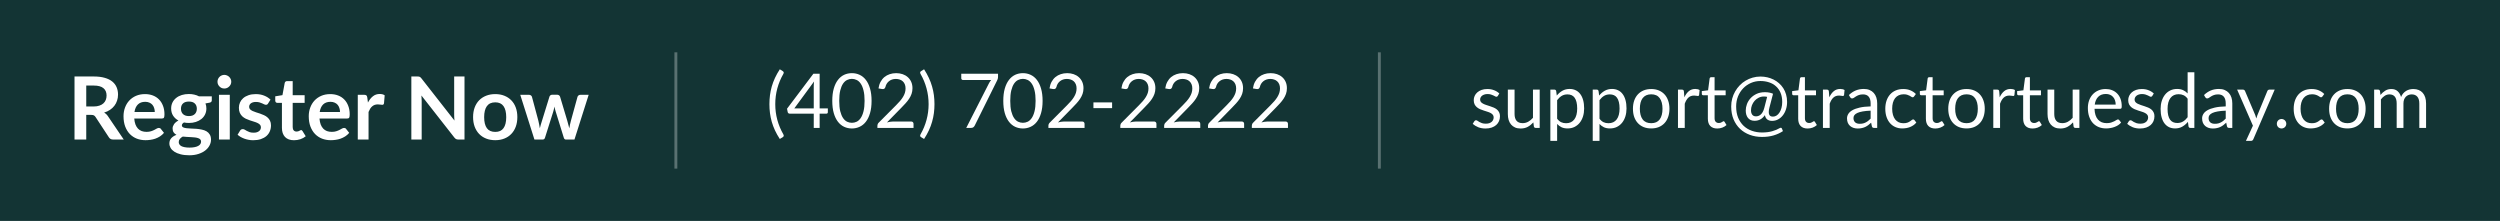
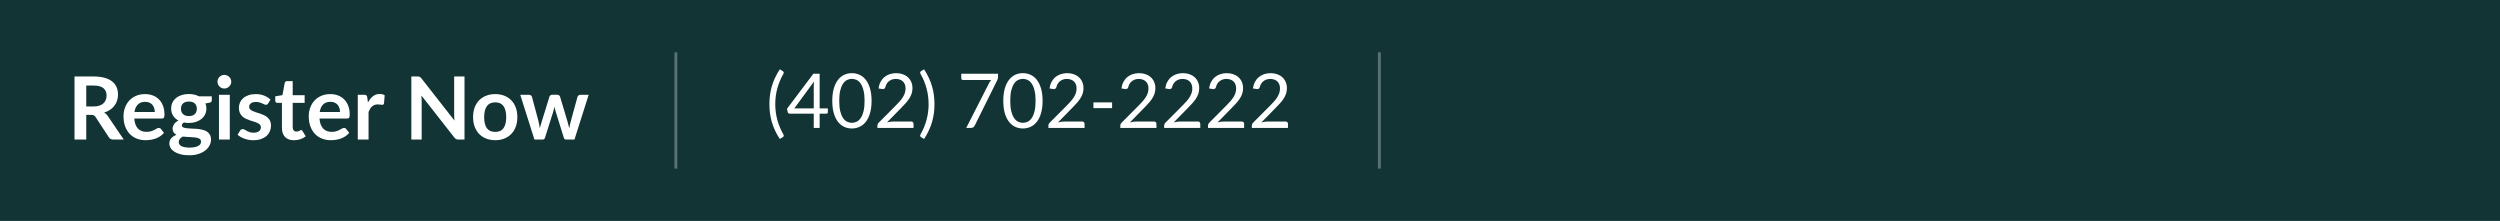
<svg xmlns="http://www.w3.org/2000/svg" width="430" height="38" viewBox="0 0 430 38" fill="none">
  <rect width="430" height="38" fill="#133434" />
  <path d="M16.095 18.315C16.475 18.315 16.805 18.267 17.085 18.172C17.37 18.078 17.602 17.948 17.782 17.782C17.967 17.613 18.105 17.413 18.195 17.183C18.285 16.953 18.33 16.7 18.33 16.425C18.33 15.875 18.147 15.453 17.782 15.158C17.422 14.863 16.87 14.715 16.125 14.715H14.835V18.315H16.095ZM21.285 24H19.462C19.117 24 18.867 23.865 18.712 23.595L16.432 20.122C16.347 19.992 16.252 19.9 16.147 19.845C16.047 19.79 15.897 19.762 15.697 19.762H14.835V24H12.817V13.155H16.125C16.86 13.155 17.49 13.232 18.015 13.387C18.545 13.537 18.977 13.75 19.312 14.025C19.652 14.3 19.902 14.63 20.062 15.015C20.222 15.395 20.302 15.815 20.302 16.275C20.302 16.64 20.247 16.985 20.137 17.31C20.032 17.635 19.877 17.93 19.672 18.195C19.472 18.46 19.222 18.692 18.922 18.892C18.627 19.093 18.29 19.25 17.91 19.365C18.04 19.44 18.16 19.53 18.27 19.635C18.38 19.735 18.48 19.855 18.57 19.995L21.285 24ZM26.623 19.267C26.623 19.027 26.588 18.802 26.518 18.593C26.453 18.378 26.353 18.19 26.218 18.03C26.083 17.87 25.91 17.745 25.701 17.655C25.495 17.56 25.256 17.512 24.98 17.512C24.445 17.512 24.023 17.665 23.713 17.97C23.408 18.275 23.213 18.707 23.128 19.267H26.623ZM23.09 20.385C23.12 20.78 23.191 21.122 23.3 21.413C23.41 21.698 23.555 21.935 23.735 22.125C23.916 22.31 24.128 22.45 24.373 22.545C24.623 22.635 24.898 22.68 25.198 22.68C25.498 22.68 25.756 22.645 25.971 22.575C26.191 22.505 26.381 22.427 26.541 22.343C26.706 22.258 26.848 22.18 26.968 22.11C27.093 22.04 27.213 22.005 27.328 22.005C27.483 22.005 27.598 22.062 27.673 22.177L28.206 22.852C28 23.093 27.77 23.295 27.515 23.46C27.261 23.62 26.993 23.75 26.713 23.85C26.438 23.945 26.155 24.012 25.866 24.052C25.581 24.093 25.303 24.113 25.033 24.113C24.498 24.113 24 24.025 23.541 23.85C23.081 23.67 22.68 23.407 22.34 23.062C22 22.712 21.733 22.282 21.538 21.773C21.343 21.258 21.245 20.663 21.245 19.988C21.245 19.462 21.331 18.97 21.5 18.51C21.671 18.045 21.913 17.642 22.228 17.302C22.548 16.957 22.936 16.685 23.39 16.485C23.851 16.285 24.368 16.185 24.943 16.185C25.428 16.185 25.875 16.262 26.285 16.418C26.695 16.573 27.048 16.8 27.343 17.1C27.638 17.395 27.868 17.76 28.033 18.195C28.203 18.625 28.288 19.117 28.288 19.672C28.288 19.953 28.258 20.142 28.198 20.242C28.138 20.337 28.023 20.385 27.853 20.385H23.09ZM32.491 19.965C32.721 19.965 32.921 19.935 33.091 19.875C33.261 19.81 33.401 19.723 33.511 19.613C33.626 19.503 33.711 19.37 33.766 19.215C33.826 19.06 33.856 18.89 33.856 18.705C33.856 18.325 33.741 18.025 33.511 17.805C33.286 17.58 32.946 17.468 32.491 17.468C32.036 17.468 31.693 17.58 31.463 17.805C31.238 18.025 31.126 18.325 31.126 18.705C31.126 18.885 31.153 19.052 31.208 19.207C31.268 19.363 31.353 19.497 31.463 19.613C31.578 19.723 31.721 19.81 31.891 19.875C32.066 19.935 32.266 19.965 32.491 19.965ZM34.583 24.345C34.583 24.195 34.538 24.073 34.448 23.977C34.358 23.883 34.236 23.81 34.081 23.76C33.926 23.705 33.743 23.665 33.533 23.64C33.328 23.615 33.108 23.598 32.873 23.587C32.643 23.573 32.403 23.56 32.153 23.55C31.908 23.54 31.668 23.52 31.433 23.49C31.228 23.605 31.061 23.74 30.931 23.895C30.806 24.05 30.743 24.23 30.743 24.435C30.743 24.57 30.776 24.695 30.841 24.81C30.911 24.93 31.018 25.032 31.163 25.117C31.313 25.203 31.506 25.267 31.741 25.312C31.976 25.363 32.263 25.387 32.603 25.387C32.948 25.387 33.246 25.36 33.496 25.305C33.746 25.255 33.951 25.183 34.111 25.087C34.276 24.997 34.396 24.887 34.471 24.758C34.546 24.633 34.583 24.495 34.583 24.345ZM36.428 16.567V17.258C36.428 17.477 36.296 17.613 36.031 17.663L35.341 17.79C35.446 18.055 35.498 18.345 35.498 18.66C35.498 19.04 35.421 19.385 35.266 19.695C35.116 20 34.906 20.26 34.636 20.475C34.366 20.69 34.046 20.858 33.676 20.977C33.311 21.093 32.916 21.15 32.491 21.15C32.341 21.15 32.196 21.142 32.056 21.128C31.916 21.113 31.778 21.093 31.643 21.067C31.403 21.212 31.283 21.375 31.283 21.555C31.283 21.71 31.353 21.825 31.493 21.9C31.638 21.97 31.828 22.02 32.063 22.05C32.298 22.08 32.566 22.1 32.866 22.11C33.166 22.115 33.473 22.13 33.788 22.155C34.103 22.18 34.411 22.225 34.711 22.29C35.011 22.35 35.278 22.448 35.513 22.582C35.748 22.718 35.936 22.902 36.076 23.137C36.221 23.367 36.293 23.665 36.293 24.03C36.293 24.37 36.208 24.7 36.038 25.02C35.873 25.34 35.631 25.625 35.311 25.875C34.996 26.125 34.606 26.325 34.141 26.475C33.681 26.63 33.156 26.707 32.566 26.707C31.986 26.707 31.481 26.65 31.051 26.535C30.621 26.425 30.263 26.275 29.978 26.085C29.693 25.9 29.481 25.685 29.341 25.44C29.201 25.195 29.131 24.94 29.131 24.675C29.131 24.315 29.238 24.015 29.453 23.775C29.673 23.53 29.973 23.335 30.353 23.19C30.148 23.085 29.986 22.945 29.866 22.77C29.746 22.595 29.686 22.365 29.686 22.08C29.686 21.965 29.706 21.848 29.746 21.727C29.791 21.602 29.853 21.48 29.933 21.36C30.018 21.24 30.123 21.128 30.248 21.023C30.373 20.913 30.521 20.815 30.691 20.73C30.301 20.52 29.993 20.24 29.768 19.89C29.548 19.54 29.438 19.13 29.438 18.66C29.438 18.28 29.513 17.938 29.663 17.633C29.818 17.323 30.031 17.06 30.301 16.845C30.576 16.625 30.898 16.457 31.268 16.343C31.643 16.227 32.051 16.17 32.491 16.17C32.821 16.17 33.131 16.205 33.421 16.275C33.711 16.34 33.976 16.438 34.216 16.567H36.428ZM39.523 16.305V24H37.663V16.305H39.523ZM39.778 14.062C39.778 14.223 39.745 14.373 39.681 14.512C39.615 14.652 39.528 14.775 39.418 14.88C39.313 14.985 39.188 15.07 39.043 15.135C38.898 15.195 38.743 15.225 38.578 15.225C38.418 15.225 38.266 15.195 38.12 15.135C37.98 15.07 37.858 14.985 37.753 14.88C37.648 14.775 37.563 14.652 37.498 14.512C37.438 14.373 37.408 14.223 37.408 14.062C37.408 13.898 37.438 13.742 37.498 13.598C37.563 13.453 37.648 13.328 37.753 13.223C37.858 13.117 37.98 13.035 38.12 12.975C38.266 12.91 38.418 12.877 38.578 12.877C38.743 12.877 38.898 12.91 39.043 12.975C39.188 13.035 39.313 13.117 39.418 13.223C39.528 13.328 39.615 13.453 39.681 13.598C39.745 13.742 39.778 13.898 39.778 14.062ZM46.107 17.805C46.057 17.885 46.004 17.942 45.949 17.977C45.894 18.008 45.824 18.023 45.739 18.023C45.649 18.023 45.552 17.997 45.447 17.948C45.347 17.898 45.229 17.843 45.094 17.782C44.959 17.718 44.804 17.66 44.629 17.61C44.459 17.56 44.257 17.535 44.022 17.535C43.657 17.535 43.369 17.613 43.159 17.767C42.954 17.922 42.852 18.125 42.852 18.375C42.852 18.54 42.904 18.68 43.009 18.795C43.119 18.905 43.262 19.003 43.437 19.087C43.617 19.172 43.819 19.25 44.044 19.32C44.269 19.385 44.497 19.457 44.727 19.538C44.962 19.617 45.192 19.71 45.417 19.815C45.642 19.915 45.842 20.045 46.017 20.205C46.197 20.36 46.339 20.547 46.444 20.767C46.554 20.988 46.609 21.253 46.609 21.562C46.609 21.933 46.542 22.275 46.407 22.59C46.277 22.9 46.082 23.17 45.822 23.4C45.562 23.625 45.239 23.802 44.854 23.933C44.474 24.058 44.034 24.12 43.534 24.12C43.269 24.12 43.009 24.095 42.754 24.045C42.504 24 42.262 23.935 42.027 23.85C41.797 23.765 41.582 23.665 41.382 23.55C41.187 23.435 41.014 23.31 40.864 23.175L41.292 22.47C41.347 22.385 41.412 22.32 41.487 22.275C41.562 22.23 41.657 22.207 41.772 22.207C41.887 22.207 41.994 22.24 42.094 22.305C42.199 22.37 42.319 22.44 42.454 22.515C42.589 22.59 42.747 22.66 42.927 22.725C43.112 22.79 43.344 22.823 43.624 22.823C43.844 22.823 44.032 22.797 44.187 22.747C44.347 22.692 44.477 22.622 44.577 22.538C44.682 22.453 44.757 22.355 44.802 22.245C44.852 22.13 44.877 22.012 44.877 21.892C44.877 21.712 44.822 21.565 44.712 21.45C44.607 21.335 44.464 21.235 44.284 21.15C44.109 21.065 43.907 20.99 43.677 20.925C43.452 20.855 43.219 20.78 42.979 20.7C42.744 20.62 42.512 20.527 42.282 20.422C42.057 20.312 41.854 20.175 41.674 20.01C41.499 19.845 41.357 19.642 41.247 19.402C41.142 19.163 41.089 18.872 41.089 18.532C41.089 18.218 41.152 17.918 41.277 17.633C41.402 17.348 41.584 17.1 41.824 16.89C42.069 16.675 42.372 16.505 42.732 16.38C43.097 16.25 43.517 16.185 43.992 16.185C44.522 16.185 45.004 16.273 45.439 16.448C45.874 16.622 46.237 16.852 46.527 17.137L46.107 17.805ZM50.568 24.12C49.898 24.12 49.383 23.933 49.023 23.558C48.668 23.177 48.491 22.655 48.491 21.99V17.692H47.703C47.603 17.692 47.518 17.66 47.448 17.595C47.378 17.53 47.343 17.433 47.343 17.302V16.567L48.581 16.365L48.971 14.265C48.996 14.165 49.043 14.088 49.113 14.033C49.183 13.977 49.273 13.95 49.383 13.95H50.343V16.372H52.398V17.692H50.343V21.863C50.343 22.102 50.401 22.29 50.516 22.425C50.636 22.56 50.798 22.628 51.003 22.628C51.118 22.628 51.213 22.615 51.288 22.59C51.368 22.56 51.436 22.53 51.491 22.5C51.551 22.47 51.603 22.442 51.648 22.418C51.693 22.387 51.738 22.372 51.783 22.372C51.838 22.372 51.883 22.387 51.918 22.418C51.953 22.442 51.991 22.483 52.031 22.538L52.586 23.438C52.316 23.663 52.006 23.832 51.656 23.948C51.306 24.062 50.943 24.12 50.568 24.12ZM58.483 19.267C58.483 19.027 58.448 18.802 58.378 18.593C58.313 18.378 58.213 18.19 58.078 18.03C57.943 17.87 57.771 17.745 57.561 17.655C57.356 17.56 57.116 17.512 56.841 17.512C56.306 17.512 55.883 17.665 55.573 17.97C55.268 18.275 55.073 18.707 54.988 19.267H58.483ZM54.951 20.385C54.981 20.78 55.051 21.122 55.161 21.413C55.271 21.698 55.416 21.935 55.596 22.125C55.776 22.31 55.988 22.45 56.233 22.545C56.483 22.635 56.758 22.68 57.058 22.68C57.358 22.68 57.616 22.645 57.831 22.575C58.051 22.505 58.241 22.427 58.401 22.343C58.566 22.258 58.708 22.18 58.828 22.11C58.953 22.04 59.073 22.005 59.188 22.005C59.343 22.005 59.458 22.062 59.533 22.177L60.066 22.852C59.861 23.093 59.631 23.295 59.376 23.46C59.121 23.62 58.853 23.75 58.573 23.85C58.298 23.945 58.016 24.012 57.726 24.052C57.441 24.093 57.163 24.113 56.893 24.113C56.358 24.113 55.861 24.025 55.401 23.85C54.941 23.67 54.541 23.407 54.201 23.062C53.861 22.712 53.593 22.282 53.398 21.773C53.203 21.258 53.106 20.663 53.106 19.988C53.106 19.462 53.191 18.97 53.361 18.51C53.531 18.045 53.773 17.642 54.088 17.302C54.408 16.957 54.796 16.685 55.251 16.485C55.711 16.285 56.228 16.185 56.803 16.185C57.288 16.185 57.736 16.262 58.146 16.418C58.556 16.573 58.908 16.8 59.203 17.1C59.498 17.395 59.728 17.76 59.893 18.195C60.063 18.625 60.148 19.117 60.148 19.672C60.148 19.953 60.118 20.142 60.058 20.242C59.998 20.337 59.883 20.385 59.713 20.385H54.951ZM63.286 17.64C63.526 17.18 63.811 16.82 64.141 16.56C64.471 16.295 64.861 16.163 65.311 16.163C65.666 16.163 65.951 16.24 66.166 16.395L66.046 17.782C66.021 17.872 65.984 17.938 65.933 17.977C65.888 18.012 65.826 18.03 65.746 18.03C65.671 18.03 65.558 18.017 65.409 17.992C65.263 17.968 65.121 17.955 64.981 17.955C64.776 17.955 64.594 17.985 64.433 18.045C64.273 18.105 64.129 18.192 63.998 18.308C63.873 18.418 63.761 18.552 63.661 18.712C63.566 18.872 63.476 19.055 63.391 19.26V24H61.538V16.305H62.626C62.816 16.305 62.949 16.34 63.023 16.41C63.099 16.475 63.148 16.595 63.173 16.77L63.286 17.64ZM79.894 13.155V24H78.859C78.699 24 78.564 23.975 78.454 23.925C78.349 23.87 78.247 23.78 78.147 23.655L72.484 16.425C72.514 16.755 72.529 17.06 72.529 17.34V24H70.752V13.155H71.809C71.894 13.155 71.967 13.16 72.027 13.17C72.092 13.175 72.147 13.19 72.192 13.215C72.242 13.235 72.289 13.268 72.334 13.312C72.379 13.352 72.429 13.408 72.484 13.477L78.169 20.738C78.154 20.562 78.142 20.39 78.132 20.22C78.122 20.05 78.117 19.892 78.117 19.747V13.155H79.894ZM85.188 16.185C85.758 16.185 86.275 16.277 86.74 16.462C87.21 16.648 87.61 16.91 87.94 17.25C88.275 17.59 88.533 18.005 88.713 18.495C88.893 18.985 88.983 19.532 88.983 20.137C88.983 20.747 88.893 21.297 88.713 21.788C88.533 22.277 88.275 22.695 87.94 23.04C87.61 23.385 87.21 23.65 86.74 23.835C86.275 24.02 85.758 24.113 85.188 24.113C84.613 24.113 84.09 24.02 83.62 23.835C83.15 23.65 82.748 23.385 82.413 23.04C82.083 22.695 81.825 22.277 81.64 21.788C81.46 21.297 81.37 20.747 81.37 20.137C81.37 19.532 81.46 18.985 81.64 18.495C81.825 18.005 82.083 17.59 82.413 17.25C82.748 16.91 83.15 16.648 83.62 16.462C84.09 16.277 84.613 16.185 85.188 16.185ZM85.188 22.688C85.828 22.688 86.3 22.473 86.605 22.043C86.915 21.613 87.07 20.983 87.07 20.152C87.07 19.323 86.915 18.69 86.605 18.255C86.3 17.82 85.828 17.602 85.188 17.602C84.538 17.602 84.055 17.823 83.74 18.262C83.43 18.698 83.275 19.328 83.275 20.152C83.275 20.977 83.43 21.608 83.74 22.043C84.055 22.473 84.538 22.688 85.188 22.688ZM101.252 16.305L98.807 24H97.322C97.152 24 97.034 23.89 96.969 23.67L95.589 19.223C95.544 19.073 95.502 18.925 95.462 18.78C95.427 18.63 95.397 18.48 95.372 18.33C95.342 18.48 95.307 18.633 95.267 18.788C95.232 18.938 95.192 19.087 95.147 19.238L93.744 23.67C93.684 23.89 93.552 24 93.347 24H91.922L89.484 16.305H90.962C91.097 16.305 91.212 16.337 91.307 16.402C91.402 16.468 91.464 16.55 91.494 16.65L92.597 20.76C92.652 20.985 92.699 21.205 92.739 21.42C92.784 21.635 92.822 21.85 92.852 22.065C92.907 21.85 92.964 21.635 93.024 21.42C93.089 21.205 93.157 20.985 93.227 20.76L94.502 16.635C94.532 16.535 94.589 16.453 94.674 16.387C94.764 16.323 94.872 16.29 94.997 16.29H95.814C95.944 16.29 96.054 16.323 96.144 16.387C96.239 16.453 96.302 16.535 96.332 16.635L97.569 20.76C97.634 20.985 97.694 21.207 97.749 21.427C97.809 21.642 97.867 21.858 97.922 22.073C97.987 21.648 98.079 21.21 98.199 20.76L99.332 16.65C99.367 16.55 99.429 16.468 99.519 16.402C99.609 16.337 99.717 16.305 99.842 16.305H101.252Z" fill="white" />
  <line x1="116.25" y1="29" x2="116.25" y2="9" stroke="white" stroke-opacity="0.3" stroke-width="0.5" />
  <path d="M133.346 17.912C133.346 18.839 133.463 19.74 133.697 20.616C133.936 21.491 134.282 22.323 134.737 23.111C134.807 23.246 134.824 23.348 134.789 23.417C134.755 23.491 134.705 23.549 134.64 23.593L134.126 23.904C133.801 23.406 133.524 22.912 133.294 22.422C133.069 21.933 132.885 21.441 132.742 20.947C132.603 20.453 132.501 19.957 132.436 19.459C132.371 18.956 132.339 18.44 132.339 17.912C132.339 17.387 132.371 16.874 132.436 16.371C132.501 15.868 132.603 15.372 132.742 14.883C132.885 14.389 133.069 13.897 133.294 13.407C133.524 12.917 133.801 12.421 134.126 11.918L134.64 12.237C134.705 12.28 134.755 12.339 134.789 12.412C134.824 12.482 134.807 12.582 134.737 12.711C134.282 13.5 133.936 14.332 133.697 15.207C133.463 16.083 133.346 16.984 133.346 17.912ZM139.965 18.64V14.798C139.965 14.685 139.969 14.562 139.978 14.428C139.986 14.293 139.999 14.157 140.017 14.018L136.624 18.64H139.965ZM142.389 18.64V19.302C142.389 19.372 142.368 19.43 142.324 19.478C142.285 19.526 142.222 19.549 142.136 19.549H140.979V22H139.965V19.549H135.831C135.744 19.549 135.668 19.526 135.603 19.478C135.543 19.426 135.504 19.363 135.486 19.29L135.369 18.698L139.9 12.685H140.979V18.64H142.389ZM149.911 17.346C149.911 18.161 149.822 18.867 149.644 19.465C149.471 20.059 149.233 20.55 148.929 20.941C148.626 21.331 148.266 21.621 147.85 21.811C147.439 22.002 146.997 22.098 146.524 22.098C146.048 22.098 145.603 22.002 145.192 21.811C144.784 21.621 144.429 21.331 144.126 20.941C143.822 20.55 143.584 20.059 143.411 19.465C143.237 18.867 143.151 18.161 143.151 17.346C143.151 16.531 143.237 15.825 143.411 15.227C143.584 14.629 143.822 14.135 144.126 13.745C144.429 13.351 144.784 13.058 145.192 12.867C145.603 12.677 146.048 12.582 146.524 12.582C146.997 12.582 147.439 12.677 147.85 12.867C148.266 13.058 148.626 13.351 148.929 13.745C149.233 14.135 149.471 14.629 149.644 15.227C149.822 15.825 149.911 16.531 149.911 17.346ZM148.708 17.346C148.708 16.635 148.648 16.04 148.526 15.559C148.409 15.073 148.249 14.683 148.045 14.389C147.846 14.094 147.614 13.884 147.35 13.758C147.085 13.628 146.81 13.563 146.524 13.563C146.238 13.563 145.963 13.628 145.699 13.758C145.434 13.884 145.203 14.094 145.003 14.389C144.804 14.683 144.644 15.073 144.522 15.559C144.405 16.04 144.347 16.635 144.347 17.346C144.347 18.057 144.405 18.652 144.522 19.134C144.644 19.614 144.804 20.002 145.003 20.297C145.203 20.592 145.434 20.804 145.699 20.934C145.963 21.06 146.238 21.122 146.524 21.122C146.81 21.122 147.085 21.06 147.35 20.934C147.614 20.804 147.846 20.592 148.045 20.297C148.249 20.002 148.409 19.614 148.526 19.134C148.648 18.652 148.708 18.057 148.708 17.346ZM156.717 20.901C156.843 20.901 156.943 20.938 157.016 21.012C157.09 21.086 157.127 21.181 157.127 21.298V22H150.913V21.604C150.913 21.521 150.93 21.437 150.965 21.35C150.999 21.263 151.054 21.183 151.127 21.11L154.111 18.113C154.358 17.862 154.583 17.621 154.787 17.392C154.99 17.157 155.164 16.924 155.307 16.689C155.45 16.456 155.56 16.219 155.638 15.981C155.716 15.738 155.755 15.48 155.755 15.207C155.755 14.934 155.712 14.696 155.625 14.492C155.539 14.284 155.419 14.113 155.268 13.979C155.12 13.845 154.945 13.745 154.741 13.68C154.538 13.611 154.319 13.576 154.085 13.576C153.846 13.576 153.628 13.611 153.428 13.68C153.229 13.749 153.051 13.847 152.895 13.973C152.744 14.094 152.616 14.239 152.512 14.408C152.408 14.577 152.334 14.763 152.291 14.967C152.239 15.119 152.167 15.22 152.076 15.273C151.99 15.32 151.866 15.333 151.706 15.312L151.101 15.207C151.162 14.783 151.279 14.408 151.452 14.083C151.63 13.754 151.851 13.479 152.115 13.258C152.384 13.037 152.689 12.87 153.032 12.757C153.374 12.64 153.745 12.582 154.143 12.582C154.538 12.582 154.906 12.64 155.248 12.757C155.591 12.874 155.887 13.045 156.139 13.271C156.39 13.492 156.587 13.762 156.73 14.083C156.873 14.404 156.945 14.768 156.945 15.175C156.945 15.522 156.893 15.845 156.789 16.143C156.685 16.438 156.544 16.72 156.366 16.988C156.189 17.257 155.983 17.519 155.749 17.775C155.519 18.031 155.274 18.288 155.014 18.549L152.557 21.058C152.731 21.01 152.906 20.973 153.084 20.947C153.261 20.917 153.433 20.901 153.597 20.901H156.717ZM159.721 17.912C159.721 16.984 159.602 16.083 159.364 15.207C159.13 14.332 158.785 13.5 158.33 12.711C158.296 12.646 158.274 12.59 158.265 12.543C158.257 12.491 158.259 12.447 158.272 12.412C158.285 12.373 158.304 12.341 158.33 12.315C158.361 12.285 158.393 12.259 158.428 12.237L158.941 11.918C159.266 12.421 159.541 12.917 159.767 13.407C159.996 13.897 160.181 14.389 160.319 14.883C160.462 15.372 160.566 15.868 160.631 16.371C160.696 16.874 160.729 17.387 160.729 17.912C160.729 18.44 160.696 18.956 160.631 19.459C160.566 19.957 160.462 20.453 160.319 20.947C160.181 21.441 159.996 21.933 159.767 22.422C159.541 22.912 159.266 23.406 158.941 23.904L158.428 23.593C158.393 23.571 158.361 23.545 158.33 23.515C158.304 23.488 158.285 23.456 158.272 23.417C158.259 23.382 158.257 23.339 158.265 23.287C158.274 23.235 158.296 23.177 158.33 23.111C158.785 22.323 159.13 21.491 159.364 20.616C159.602 19.74 159.721 18.839 159.721 17.912ZM171.661 12.685V13.206C171.661 13.353 171.644 13.474 171.609 13.569C171.579 13.665 171.549 13.745 171.518 13.81L167.657 21.59C167.601 21.703 167.523 21.801 167.423 21.883C167.324 21.961 167.191 22 167.027 22H166.195L170.108 14.317C170.164 14.209 170.223 14.109 170.283 14.018C170.344 13.927 170.409 13.84 170.478 13.758H165.616C165.543 13.758 165.478 13.73 165.421 13.674C165.365 13.613 165.337 13.546 165.337 13.472V12.685H171.661ZM179.326 17.346C179.326 18.161 179.237 18.867 179.059 19.465C178.886 20.059 178.648 20.55 178.344 20.941C178.041 21.331 177.681 21.621 177.265 21.811C176.854 22.002 176.412 22.098 175.939 22.098C175.463 22.098 175.018 22.002 174.607 21.811C174.199 21.621 173.844 21.331 173.541 20.941C173.237 20.55 172.999 20.059 172.826 19.465C172.652 18.867 172.566 18.161 172.566 17.346C172.566 16.531 172.652 15.825 172.826 15.227C172.999 14.629 173.237 14.135 173.541 13.745C173.844 13.351 174.199 13.058 174.607 12.867C175.018 12.677 175.463 12.582 175.939 12.582C176.412 12.582 176.854 12.677 177.265 12.867C177.681 13.058 178.041 13.351 178.344 13.745C178.648 14.135 178.886 14.629 179.059 15.227C179.237 15.825 179.326 16.531 179.326 17.346ZM178.123 17.346C178.123 16.635 178.063 16.04 177.941 15.559C177.824 15.073 177.664 14.683 177.46 14.389C177.261 14.094 177.029 13.884 176.765 13.758C176.5 13.628 176.225 13.563 175.939 13.563C175.653 13.563 175.378 13.628 175.114 13.758C174.849 13.884 174.618 14.094 174.418 14.389C174.219 14.683 174.059 15.073 173.937 15.559C173.82 16.04 173.762 16.635 173.762 17.346C173.762 18.057 173.82 18.652 173.937 19.134C174.059 19.614 174.219 20.002 174.418 20.297C174.618 20.592 174.849 20.804 175.114 20.934C175.378 21.06 175.653 21.122 175.939 21.122C176.225 21.122 176.5 21.06 176.765 20.934C177.029 20.804 177.261 20.592 177.46 20.297C177.664 20.002 177.824 19.614 177.941 19.134C178.063 18.652 178.123 18.057 178.123 17.346ZM186.132 20.901C186.258 20.901 186.358 20.938 186.431 21.012C186.505 21.086 186.542 21.181 186.542 21.298V22H180.328V21.604C180.328 21.521 180.345 21.437 180.38 21.35C180.414 21.263 180.469 21.183 180.542 21.11L183.526 18.113C183.773 17.862 183.998 17.621 184.202 17.392C184.405 17.157 184.579 16.924 184.722 16.689C184.865 16.456 184.975 16.219 185.053 15.981C185.131 15.738 185.17 15.48 185.17 15.207C185.17 14.934 185.127 14.696 185.04 14.492C184.954 14.284 184.834 14.113 184.683 13.979C184.535 13.845 184.36 13.745 184.156 13.68C183.953 13.611 183.734 13.576 183.5 13.576C183.261 13.576 183.043 13.611 182.843 13.68C182.644 13.749 182.466 13.847 182.31 13.973C182.159 14.094 182.031 14.239 181.927 14.408C181.823 14.577 181.749 14.763 181.706 14.967C181.654 15.119 181.582 15.22 181.491 15.273C181.405 15.32 181.281 15.333 181.121 15.312L180.516 15.207C180.577 14.783 180.694 14.408 180.867 14.083C181.045 13.754 181.266 13.479 181.53 13.258C181.799 13.037 182.104 12.87 182.447 12.757C182.789 12.64 183.16 12.582 183.558 12.582C183.953 12.582 184.321 12.64 184.663 12.757C185.006 12.874 185.302 13.045 185.554 13.271C185.805 13.492 186.002 13.762 186.145 14.083C186.288 14.404 186.36 14.768 186.36 15.175C186.36 15.522 186.308 15.845 186.204 16.143C186.1 16.438 185.959 16.72 185.781 16.988C185.604 17.257 185.398 17.519 185.164 17.775C184.934 18.031 184.689 18.288 184.429 18.549L181.972 21.058C182.146 21.01 182.321 20.973 182.499 20.947C182.676 20.917 182.848 20.901 183.012 20.901H186.132ZM188.07 17.613H191.281V18.594H188.07V17.613ZM198.498 20.901C198.623 20.901 198.723 20.938 198.797 21.012C198.87 21.086 198.907 21.181 198.907 21.298V22H192.693V21.604C192.693 21.521 192.71 21.437 192.745 21.35C192.78 21.263 192.834 21.183 192.908 21.11L195.891 18.113C196.138 17.862 196.363 17.621 196.567 17.392C196.771 17.157 196.944 16.924 197.087 16.689C197.23 16.456 197.341 16.219 197.419 15.981C197.497 15.738 197.536 15.48 197.536 15.207C197.536 14.934 197.492 14.696 197.406 14.492C197.319 14.284 197.2 14.113 197.048 13.979C196.901 13.845 196.725 13.745 196.522 13.68C196.318 13.611 196.099 13.576 195.865 13.576C195.627 13.576 195.408 13.611 195.209 13.68C195.009 13.749 194.832 13.847 194.676 13.973C194.524 14.094 194.396 14.239 194.292 14.408C194.188 14.577 194.114 14.763 194.071 14.967C194.019 15.119 193.948 15.22 193.857 15.273C193.77 15.32 193.646 15.333 193.486 15.312L192.882 15.207C192.942 14.783 193.059 14.408 193.233 14.083C193.41 13.754 193.631 13.479 193.896 13.258C194.164 13.037 194.47 12.87 194.812 12.757C195.154 12.64 195.525 12.582 195.924 12.582C196.318 12.582 196.686 12.64 197.029 12.757C197.371 12.874 197.668 13.045 197.919 13.271C198.17 13.492 198.368 13.762 198.511 14.083C198.654 14.404 198.725 14.768 198.725 15.175C198.725 15.522 198.673 15.845 198.569 16.143C198.465 16.438 198.324 16.72 198.147 16.988C197.969 17.257 197.763 17.519 197.529 17.775C197.299 18.031 197.055 18.288 196.795 18.549L194.338 21.058C194.511 21.01 194.686 20.973 194.864 20.947C195.042 20.917 195.213 20.901 195.378 20.901H198.498ZM206.039 20.901C206.164 20.901 206.264 20.938 206.338 21.012C206.411 21.086 206.448 21.181 206.448 21.298V22H200.234V21.604C200.234 21.521 200.251 21.437 200.286 21.35C200.321 21.263 200.375 21.183 200.449 21.11L203.432 18.113C203.679 17.862 203.904 17.621 204.108 17.392C204.312 17.157 204.485 16.924 204.628 16.689C204.771 16.456 204.882 16.219 204.96 15.981C205.038 15.738 205.077 15.48 205.077 15.207C205.077 14.934 205.033 14.696 204.947 14.492C204.86 14.284 204.741 14.113 204.589 13.979C204.442 13.845 204.266 13.745 204.063 13.68C203.859 13.611 203.64 13.576 203.406 13.576C203.168 13.576 202.949 13.611 202.75 13.68C202.55 13.749 202.373 13.847 202.217 13.973C202.065 14.094 201.937 14.239 201.833 14.408C201.729 14.577 201.655 14.763 201.612 14.967C201.56 15.119 201.489 15.22 201.398 15.273C201.311 15.32 201.187 15.333 201.027 15.312L200.423 15.207C200.483 14.783 200.6 14.408 200.774 14.083C200.951 13.754 201.172 13.479 201.437 13.258C201.705 13.037 202.011 12.87 202.353 12.757C202.695 12.64 203.066 12.582 203.465 12.582C203.859 12.582 204.227 12.64 204.57 12.757C204.912 12.874 205.209 13.045 205.46 13.271C205.711 13.492 205.909 13.762 206.052 14.083C206.195 14.404 206.266 14.768 206.266 15.175C206.266 15.522 206.214 15.845 206.11 16.143C206.006 16.438 205.865 16.72 205.688 16.988C205.51 17.257 205.304 17.519 205.07 17.775C204.84 18.031 204.596 18.288 204.336 18.549L201.879 21.058C202.052 21.01 202.227 20.973 202.405 20.947C202.583 20.917 202.754 20.901 202.919 20.901H206.039ZM213.58 20.901C213.705 20.901 213.805 20.938 213.879 21.012C213.952 21.086 213.989 21.181 213.989 21.298V22H207.775V21.604C207.775 21.521 207.792 21.437 207.827 21.35C207.862 21.263 207.916 21.183 207.99 21.11L210.973 18.113C211.22 17.862 211.445 17.621 211.649 17.392C211.853 17.157 212.026 16.924 212.169 16.689C212.312 16.456 212.423 16.219 212.501 15.981C212.579 15.738 212.618 15.48 212.618 15.207C212.618 14.934 212.574 14.696 212.488 14.492C212.401 14.284 212.282 14.113 212.13 13.979C211.983 13.845 211.807 13.745 211.604 13.68C211.4 13.611 211.181 13.576 210.947 13.576C210.709 13.576 210.49 13.611 210.291 13.68C210.091 13.749 209.914 13.847 209.758 13.973C209.606 14.094 209.478 14.239 209.374 14.408C209.27 14.577 209.196 14.763 209.153 14.967C209.101 15.119 209.03 15.22 208.939 15.273C208.852 15.32 208.728 15.333 208.568 15.312L207.964 15.207C208.024 14.783 208.141 14.408 208.315 14.083C208.492 13.754 208.713 13.479 208.978 13.258C209.246 13.037 209.552 12.87 209.894 12.757C210.236 12.64 210.607 12.582 211.006 12.582C211.4 12.582 211.768 12.64 212.111 12.757C212.453 12.874 212.75 13.045 213.001 13.271C213.252 13.492 213.45 13.762 213.593 14.083C213.736 14.404 213.807 14.768 213.807 15.175C213.807 15.522 213.755 15.845 213.651 16.143C213.547 16.438 213.406 16.72 213.229 16.988C213.051 17.257 212.845 17.519 212.611 17.775C212.381 18.031 212.137 18.288 211.877 18.549L209.42 21.058C209.593 21.01 209.768 20.973 209.946 20.947C210.124 20.917 210.295 20.901 210.46 20.901H213.58ZM221.121 20.901C221.246 20.901 221.346 20.938 221.42 21.012C221.493 21.086 221.53 21.181 221.53 21.298V22H215.316V21.604C215.316 21.521 215.333 21.437 215.368 21.35C215.403 21.263 215.457 21.183 215.531 21.11L218.514 18.113C218.761 17.862 218.986 17.621 219.19 17.392C219.394 17.157 219.567 16.924 219.71 16.689C219.853 16.456 219.964 16.219 220.042 15.981C220.12 15.738 220.159 15.48 220.159 15.207C220.159 14.934 220.115 14.696 220.029 14.492C219.942 14.284 219.823 14.113 219.671 13.979C219.524 13.845 219.348 13.745 219.145 13.68C218.941 13.611 218.722 13.576 218.488 13.576C218.25 13.576 218.031 13.611 217.832 13.68C217.632 13.749 217.455 13.847 217.299 13.973C217.147 14.094 217.019 14.239 216.915 14.408C216.811 14.577 216.737 14.763 216.694 14.967C216.642 15.119 216.571 15.22 216.48 15.273C216.393 15.32 216.269 15.333 216.109 15.312L215.505 15.207C215.565 14.783 215.682 14.408 215.856 14.083C216.033 13.754 216.254 13.479 216.519 13.258C216.787 13.037 217.093 12.87 217.435 12.757C217.777 12.64 218.148 12.582 218.547 12.582C218.941 12.582 219.309 12.64 219.652 12.757C219.994 12.874 220.291 13.045 220.542 13.271C220.793 13.492 220.991 13.762 221.134 14.083C221.277 14.404 221.348 14.768 221.348 15.175C221.348 15.522 221.296 15.845 221.192 16.143C221.088 16.438 220.947 16.72 220.77 16.988C220.592 17.257 220.386 17.519 220.152 17.775C219.922 18.031 219.678 18.288 219.418 18.549L216.961 21.058C217.134 21.01 217.309 20.973 217.487 20.947C217.665 20.917 217.836 20.901 218.001 20.901H221.121Z" fill="white" />
  <line x1="237.25" y1="29" x2="237.25" y2="9" stroke="white" stroke-opacity="0.3" stroke-width="0.5" />
-   <path d="M257.624 16.501C257.572 16.596 257.492 16.644 257.384 16.644C257.319 16.644 257.245 16.62 257.163 16.573C257.08 16.525 256.978 16.473 256.857 16.416C256.74 16.356 256.599 16.302 256.435 16.254C256.27 16.202 256.075 16.176 255.85 16.176C255.655 16.176 255.479 16.202 255.323 16.254C255.167 16.302 255.033 16.369 254.92 16.456C254.812 16.542 254.727 16.644 254.667 16.761C254.61 16.874 254.582 16.997 254.582 17.131C254.582 17.3 254.63 17.441 254.725 17.554C254.825 17.667 254.955 17.764 255.115 17.846C255.275 17.929 255.457 18.003 255.661 18.067C255.865 18.128 256.073 18.195 256.285 18.269C256.502 18.338 256.712 18.416 256.916 18.503C257.119 18.59 257.301 18.698 257.462 18.828C257.622 18.958 257.75 19.118 257.845 19.309C257.945 19.495 257.995 19.721 257.995 19.985C257.995 20.288 257.94 20.57 257.832 20.83C257.724 21.086 257.563 21.309 257.351 21.5C257.139 21.686 256.879 21.833 256.571 21.942C256.263 22.05 255.908 22.104 255.505 22.104C255.046 22.104 254.63 22.03 254.257 21.883C253.884 21.731 253.568 21.538 253.308 21.305L253.581 20.863C253.616 20.806 253.657 20.763 253.705 20.733C253.752 20.702 253.813 20.687 253.887 20.687C253.965 20.687 254.047 20.717 254.134 20.778C254.22 20.839 254.324 20.906 254.446 20.98C254.571 21.053 254.723 21.12 254.901 21.181C255.078 21.242 255.299 21.272 255.564 21.272C255.789 21.272 255.986 21.244 256.155 21.188C256.324 21.127 256.465 21.047 256.578 20.947C256.69 20.847 256.773 20.733 256.825 20.602C256.881 20.473 256.909 20.334 256.909 20.186C256.909 20.005 256.859 19.855 256.76 19.738C256.664 19.617 256.536 19.515 256.376 19.433C256.216 19.346 256.032 19.272 255.824 19.212C255.62 19.146 255.41 19.079 255.193 19.01C254.981 18.941 254.771 18.863 254.563 18.776C254.359 18.685 254.177 18.572 254.017 18.438C253.856 18.304 253.726 18.139 253.627 17.944C253.531 17.745 253.484 17.504 253.484 17.223C253.484 16.971 253.536 16.731 253.64 16.501C253.744 16.267 253.895 16.063 254.095 15.89C254.294 15.712 254.539 15.572 254.829 15.467C255.119 15.364 255.451 15.312 255.824 15.312C256.257 15.312 256.645 15.381 256.987 15.52C257.334 15.654 257.633 15.84 257.884 16.078L257.624 16.501ZM264.828 15.415V22H264.139C263.974 22 263.87 21.92 263.827 21.759L263.736 21.051C263.45 21.367 263.129 21.623 262.774 21.818C262.418 22.009 262.011 22.104 261.552 22.104C261.192 22.104 260.873 22.046 260.596 21.928C260.323 21.807 260.093 21.638 259.907 21.422C259.721 21.205 259.58 20.943 259.485 20.635C259.394 20.327 259.348 19.987 259.348 19.614V15.415H260.505V19.614C260.505 20.113 260.618 20.498 260.843 20.771C261.073 21.044 261.422 21.181 261.89 21.181C262.232 21.181 262.55 21.101 262.845 20.941C263.144 20.776 263.419 20.55 263.671 20.265V15.415H264.828ZM267.826 20.414C268.038 20.7 268.27 20.901 268.521 21.018C268.772 21.136 269.054 21.194 269.366 21.194C269.981 21.194 270.454 20.975 270.783 20.538C271.112 20.1 271.277 19.476 271.277 18.666C271.277 18.236 271.238 17.868 271.16 17.561C271.086 17.253 270.978 17.002 270.835 16.806C270.692 16.607 270.517 16.462 270.309 16.371C270.101 16.28 269.864 16.235 269.6 16.235C269.223 16.235 268.892 16.321 268.606 16.494C268.324 16.668 268.064 16.913 267.826 17.229V20.414ZM267.767 16.436C268.044 16.094 268.365 15.819 268.729 15.611C269.093 15.402 269.509 15.299 269.977 15.299C270.358 15.299 270.703 15.372 271.011 15.52C271.318 15.662 271.58 15.877 271.797 16.163C272.014 16.445 272.181 16.796 272.298 17.216C272.415 17.636 272.473 18.119 272.473 18.666C272.473 19.151 272.408 19.604 272.278 20.024C272.148 20.44 271.96 20.802 271.713 21.11C271.47 21.413 271.171 21.653 270.816 21.831C270.465 22.004 270.068 22.091 269.626 22.091C269.223 22.091 268.876 22.024 268.586 21.89C268.3 21.751 268.047 21.56 267.826 21.317V24.23H266.662V15.415H267.358C267.522 15.415 267.624 15.496 267.663 15.656L267.767 16.436ZM275.113 20.414C275.325 20.7 275.557 20.901 275.808 21.018C276.06 21.136 276.341 21.194 276.653 21.194C277.269 21.194 277.741 20.975 278.07 20.538C278.4 20.1 278.564 19.476 278.564 18.666C278.564 18.236 278.525 17.868 278.447 17.561C278.374 17.253 278.265 17.002 278.122 16.806C277.979 16.607 277.804 16.462 277.596 16.371C277.388 16.28 277.152 16.235 276.887 16.235C276.51 16.235 276.179 16.321 275.893 16.494C275.611 16.668 275.351 16.913 275.113 17.229V20.414ZM275.054 16.436C275.332 16.094 275.652 15.819 276.016 15.611C276.38 15.402 276.796 15.299 277.264 15.299C277.646 15.299 277.99 15.372 278.298 15.52C278.605 15.662 278.868 15.877 279.084 16.163C279.301 16.445 279.468 16.796 279.585 17.216C279.702 17.636 279.76 18.119 279.76 18.666C279.76 19.151 279.695 19.604 279.565 20.024C279.435 20.44 279.247 20.802 279 21.11C278.757 21.413 278.458 21.653 278.103 21.831C277.752 22.004 277.355 22.091 276.913 22.091C276.51 22.091 276.164 22.024 275.873 21.89C275.587 21.751 275.334 21.56 275.113 21.317V24.23H273.949V15.415H274.645C274.809 15.415 274.911 15.496 274.95 15.656L275.054 16.436ZM284.012 15.312C284.493 15.312 284.926 15.392 285.312 15.552C285.697 15.712 286.027 15.94 286.3 16.235C286.573 16.529 286.781 16.887 286.924 17.307C287.071 17.723 287.145 18.189 287.145 18.704C287.145 19.224 287.071 19.692 286.924 20.108C286.781 20.524 286.573 20.88 286.3 21.174C286.027 21.469 285.697 21.697 285.312 21.857C284.926 22.013 284.493 22.091 284.012 22.091C283.526 22.091 283.089 22.013 282.699 21.857C282.313 21.697 281.984 21.469 281.711 21.174C281.438 20.88 281.228 20.524 281.08 20.108C280.937 19.692 280.866 19.224 280.866 18.704C280.866 18.189 280.937 17.723 281.08 17.307C281.228 16.887 281.438 16.529 281.711 16.235C281.984 15.94 282.313 15.712 282.699 15.552C283.089 15.392 283.526 15.312 284.012 15.312ZM284.012 21.188C284.662 21.188 285.147 20.971 285.468 20.538C285.788 20.1 285.949 19.491 285.949 18.711C285.949 17.927 285.788 17.316 285.468 16.878C285.147 16.44 284.662 16.221 284.012 16.221C283.682 16.221 283.394 16.278 283.147 16.39C282.905 16.503 282.701 16.666 282.536 16.878C282.376 17.09 282.255 17.352 282.172 17.665C282.094 17.972 282.055 18.321 282.055 18.711C282.055 19.491 282.216 20.1 282.536 20.538C282.861 20.971 283.353 21.188 284.012 21.188ZM289.711 16.735C289.919 16.284 290.174 15.933 290.478 15.682C290.781 15.426 291.152 15.299 291.589 15.299C291.728 15.299 291.86 15.314 291.986 15.344C292.116 15.374 292.231 15.422 292.33 15.487L292.246 16.352C292.22 16.46 292.155 16.514 292.051 16.514C291.99 16.514 291.901 16.501 291.784 16.475C291.667 16.449 291.535 16.436 291.388 16.436C291.18 16.436 290.993 16.466 290.829 16.527C290.668 16.588 290.523 16.679 290.393 16.8C290.268 16.917 290.153 17.064 290.049 17.242C289.949 17.415 289.858 17.615 289.776 17.84V22H288.612V15.415H289.275C289.401 15.415 289.488 15.439 289.535 15.487C289.583 15.535 289.615 15.617 289.633 15.734L289.711 16.735ZM295.369 22.104C294.849 22.104 294.448 21.959 294.167 21.669C293.889 21.378 293.751 20.96 293.751 20.414V16.384H292.958C292.888 16.384 292.83 16.364 292.782 16.326C292.734 16.282 292.711 16.217 292.711 16.131V15.669L293.79 15.533L294.056 13.498C294.069 13.433 294.097 13.381 294.141 13.342C294.188 13.299 294.249 13.277 294.323 13.277H294.908V15.546H296.812V16.384H294.908V20.336C294.908 20.613 294.975 20.819 295.109 20.953C295.243 21.088 295.417 21.155 295.629 21.155C295.75 21.155 295.854 21.14 295.941 21.11C296.032 21.075 296.11 21.038 296.175 20.999C296.24 20.96 296.294 20.925 296.338 20.895C296.385 20.86 296.426 20.843 296.461 20.843C296.522 20.843 296.576 20.88 296.624 20.953L296.962 21.506C296.762 21.692 296.522 21.84 296.24 21.948C295.958 22.052 295.668 22.104 295.369 22.104ZM303.948 16.657C303.779 16.618 303.592 16.599 303.389 16.599C303.064 16.599 302.765 16.668 302.492 16.806C302.223 16.941 301.991 17.119 301.796 17.34C301.601 17.561 301.447 17.814 301.335 18.1C301.226 18.386 301.172 18.678 301.172 18.977C301.172 19.29 301.244 19.541 301.387 19.732C301.53 19.918 301.742 20.011 302.024 20.011C302.158 20.011 302.292 19.989 302.427 19.946C302.565 19.903 302.698 19.827 302.823 19.718C302.953 19.61 303.072 19.463 303.181 19.276C303.289 19.09 303.38 18.856 303.454 18.575L303.948 16.657ZM304.351 18.471C304.264 18.8 304.223 19.069 304.227 19.276C304.232 19.48 304.264 19.64 304.325 19.758C304.39 19.875 304.479 19.955 304.591 19.998C304.704 20.037 304.827 20.056 304.962 20.056C305.174 20.056 305.376 19.996 305.566 19.875C305.757 19.753 305.924 19.582 306.067 19.361C306.214 19.14 306.329 18.876 306.411 18.568C306.498 18.256 306.541 17.912 306.541 17.535C306.541 16.936 306.446 16.412 306.255 15.961C306.065 15.511 305.8 15.136 305.462 14.837C305.129 14.534 304.732 14.308 304.273 14.161C303.818 14.009 303.326 13.934 302.797 13.934C302.217 13.934 301.673 14.044 301.166 14.265C300.659 14.486 300.217 14.791 299.84 15.181C299.463 15.572 299.164 16.033 298.943 16.566C298.726 17.099 298.618 17.68 298.618 18.308C298.618 19.045 298.733 19.692 298.962 20.252C299.196 20.806 299.513 21.272 299.911 21.649C300.314 22.026 300.787 22.31 301.328 22.5C301.87 22.691 302.451 22.787 303.07 22.787C303.729 22.787 304.31 22.715 304.812 22.572C305.319 22.429 305.757 22.247 306.125 22.026C306.212 21.974 306.288 21.959 306.353 21.98C306.418 21.998 306.465 22.046 306.496 22.123L306.665 22.552C306.197 22.864 305.666 23.109 305.072 23.287C304.483 23.465 303.816 23.553 303.07 23.553C302.316 23.553 301.616 23.434 300.971 23.196C300.325 22.958 299.764 22.613 299.287 22.163C298.815 21.716 298.442 21.168 298.169 20.518C297.901 19.868 297.766 19.131 297.766 18.308C297.766 17.836 297.825 17.381 297.942 16.943C298.063 16.505 298.232 16.098 298.449 15.721C298.665 15.34 298.925 14.993 299.229 14.681C299.532 14.365 299.87 14.096 300.243 13.875C300.615 13.65 301.016 13.476 301.445 13.355C301.879 13.229 302.329 13.166 302.797 13.166C303.196 13.166 303.586 13.21 303.967 13.296C304.349 13.383 304.708 13.511 305.046 13.68C305.389 13.849 305.701 14.059 305.982 14.31C306.268 14.557 306.515 14.844 306.723 15.168C306.931 15.489 307.092 15.849 307.204 16.247C307.321 16.642 307.38 17.071 307.38 17.535C307.38 18.003 307.313 18.436 307.178 18.834C307.048 19.229 306.866 19.571 306.632 19.861C306.403 20.152 306.13 20.379 305.813 20.544C305.497 20.709 305.157 20.791 304.793 20.791C304.463 20.791 304.19 20.711 303.974 20.55C303.761 20.386 303.625 20.137 303.564 19.803C303.317 20.15 303.046 20.399 302.752 20.55C302.457 20.702 302.139 20.778 301.796 20.778C301.541 20.778 301.315 20.735 301.12 20.648C300.93 20.557 300.771 20.433 300.646 20.277C300.52 20.117 300.425 19.929 300.36 19.712C300.299 19.495 300.269 19.261 300.269 19.01C300.269 18.642 300.338 18.271 300.477 17.898C300.62 17.521 300.83 17.183 301.107 16.884C301.385 16.581 301.729 16.334 302.141 16.143C302.552 15.953 303.029 15.857 303.571 15.857C303.861 15.857 304.117 15.881 304.338 15.929C304.559 15.972 304.767 16.037 304.962 16.124L304.351 18.471ZM310.908 22.104C310.388 22.104 309.987 21.959 309.706 21.669C309.428 21.378 309.29 20.96 309.29 20.414V16.384H308.497C308.427 16.384 308.369 16.364 308.321 16.326C308.274 16.282 308.25 16.217 308.25 16.131V15.669L309.329 15.533L309.595 13.498C309.608 13.433 309.636 13.381 309.68 13.342C309.727 13.299 309.788 13.277 309.862 13.277H310.447V15.546H312.351V16.384H310.447V20.336C310.447 20.613 310.514 20.819 310.648 20.953C310.783 21.088 310.956 21.155 311.168 21.155C311.29 21.155 311.394 21.14 311.48 21.11C311.571 21.075 311.649 21.038 311.714 20.999C311.779 20.96 311.833 20.925 311.877 20.895C311.924 20.86 311.966 20.843 312 20.843C312.061 20.843 312.115 20.88 312.163 20.953L312.501 21.506C312.301 21.692 312.061 21.84 311.779 21.948C311.498 22.052 311.207 22.104 310.908 22.104ZM314.644 16.735C314.852 16.284 315.108 15.933 315.411 15.682C315.715 15.426 316.085 15.299 316.523 15.299C316.662 15.299 316.794 15.314 316.919 15.344C317.049 15.374 317.164 15.422 317.264 15.487L317.179 16.352C317.153 16.46 317.088 16.514 316.984 16.514C316.924 16.514 316.835 16.501 316.718 16.475C316.601 16.449 316.469 16.436 316.321 16.436C316.113 16.436 315.927 16.466 315.762 16.527C315.602 16.588 315.457 16.679 315.327 16.8C315.201 16.917 315.086 17.064 314.982 17.242C314.883 17.415 314.792 17.615 314.709 17.84V22H313.546V15.415H314.209C314.335 15.415 314.421 15.439 314.469 15.487C314.517 15.535 314.549 15.617 314.566 15.734L314.644 16.735ZM321.748 19.036C321.215 19.053 320.76 19.097 320.383 19.166C320.011 19.231 319.705 19.318 319.467 19.426C319.233 19.534 319.062 19.662 318.953 19.809C318.849 19.957 318.797 20.122 318.797 20.303C318.797 20.477 318.825 20.626 318.882 20.752C318.938 20.878 319.014 20.982 319.109 21.064C319.209 21.142 319.324 21.201 319.454 21.239C319.588 21.274 319.731 21.291 319.883 21.291C320.086 21.291 320.273 21.272 320.442 21.233C320.611 21.19 320.769 21.129 320.916 21.051C321.068 20.973 321.211 20.88 321.345 20.771C321.484 20.663 321.618 20.54 321.748 20.401V19.036ZM318.011 16.345C318.375 15.994 318.767 15.732 319.187 15.559C319.608 15.385 320.073 15.299 320.585 15.299C320.953 15.299 321.28 15.359 321.566 15.48C321.852 15.602 322.093 15.771 322.288 15.988C322.483 16.204 322.63 16.466 322.73 16.774C322.829 17.082 322.879 17.42 322.879 17.788V22H322.366C322.253 22 322.166 21.983 322.106 21.948C322.045 21.909 321.997 21.835 321.963 21.727L321.833 21.103C321.659 21.263 321.49 21.406 321.326 21.532C321.161 21.653 320.988 21.757 320.806 21.844C320.624 21.926 320.429 21.989 320.221 22.032C320.017 22.08 319.79 22.104 319.538 22.104C319.283 22.104 319.042 22.069 318.817 22C318.591 21.926 318.394 21.818 318.225 21.675C318.061 21.532 317.928 21.352 317.829 21.136C317.733 20.915 317.686 20.654 317.686 20.355C317.686 20.096 317.757 19.846 317.9 19.608C318.043 19.365 318.275 19.151 318.596 18.965C318.916 18.778 319.335 18.627 319.85 18.509C320.366 18.388 320.999 18.319 321.748 18.302V17.788C321.748 17.277 321.638 16.891 321.417 16.631C321.196 16.367 320.873 16.235 320.448 16.235C320.162 16.235 319.922 16.271 319.727 16.345C319.536 16.414 319.369 16.494 319.226 16.585C319.088 16.672 318.966 16.752 318.862 16.826C318.763 16.895 318.663 16.93 318.563 16.93C318.485 16.93 318.418 16.91 318.362 16.872C318.305 16.828 318.258 16.776 318.219 16.715L318.011 16.345ZM329.224 16.585C329.189 16.633 329.155 16.67 329.12 16.696C329.085 16.722 329.038 16.735 328.977 16.735C328.912 16.735 328.841 16.709 328.763 16.657C328.685 16.601 328.587 16.54 328.47 16.475C328.357 16.41 328.217 16.352 328.048 16.299C327.883 16.243 327.679 16.215 327.437 16.215C327.112 16.215 326.826 16.273 326.579 16.39C326.332 16.503 326.124 16.668 325.955 16.884C325.79 17.101 325.664 17.363 325.578 17.671C325.495 17.979 325.454 18.323 325.454 18.704C325.454 19.103 325.5 19.459 325.591 19.77C325.682 20.078 325.809 20.338 325.974 20.55C326.143 20.759 326.345 20.919 326.579 21.032C326.817 21.14 327.083 21.194 327.378 21.194C327.66 21.194 327.892 21.162 328.074 21.096C328.256 21.027 328.405 20.951 328.522 20.869C328.643 20.787 328.743 20.713 328.821 20.648C328.903 20.579 328.984 20.544 329.062 20.544C329.157 20.544 329.231 20.581 329.283 20.654L329.608 21.077C329.465 21.255 329.302 21.406 329.12 21.532C328.938 21.658 328.741 21.764 328.529 21.851C328.321 21.933 328.102 21.994 327.872 22.032C327.642 22.072 327.408 22.091 327.17 22.091C326.758 22.091 326.375 22.015 326.02 21.863C325.669 21.712 325.363 21.493 325.103 21.207C324.843 20.917 324.639 20.561 324.492 20.141C324.345 19.721 324.271 19.242 324.271 18.704C324.271 18.215 324.338 17.762 324.473 17.346C324.611 16.93 324.811 16.573 325.071 16.273C325.335 15.97 325.658 15.734 326.039 15.565C326.425 15.396 326.867 15.312 327.365 15.312C327.829 15.312 328.236 15.387 328.587 15.539C328.942 15.686 329.257 15.896 329.53 16.169L329.224 16.585ZM332.871 22.104C332.351 22.104 331.95 21.959 331.669 21.669C331.391 21.378 331.253 20.96 331.253 20.414V16.384H330.46C330.39 16.384 330.332 16.364 330.284 16.326C330.236 16.282 330.213 16.217 330.213 16.131V15.669L331.292 15.533L331.558 13.498C331.571 13.433 331.599 13.381 331.643 13.342C331.69 13.299 331.751 13.277 331.825 13.277H332.41V15.546H334.314V16.384H332.41V20.336C332.41 20.613 332.477 20.819 332.611 20.953C332.745 21.088 332.919 21.155 333.131 21.155C333.252 21.155 333.356 21.14 333.443 21.11C333.534 21.075 333.612 21.038 333.677 20.999C333.742 20.96 333.796 20.925 333.84 20.895C333.887 20.86 333.928 20.843 333.963 20.843C334.024 20.843 334.078 20.88 334.126 20.953L334.464 21.506C334.264 21.692 334.024 21.84 333.742 21.948C333.46 22.052 333.17 22.104 332.871 22.104ZM338.246 15.312C338.727 15.312 339.161 15.392 339.546 15.552C339.932 15.712 340.261 15.94 340.534 16.235C340.807 16.529 341.015 16.887 341.158 17.307C341.306 17.723 341.379 18.189 341.379 18.704C341.379 19.224 341.306 19.692 341.158 20.108C341.015 20.524 340.807 20.88 340.534 21.174C340.261 21.469 339.932 21.697 339.546 21.857C339.161 22.013 338.727 22.091 338.246 22.091C337.761 22.091 337.323 22.013 336.933 21.857C336.548 21.697 336.218 21.469 335.945 21.174C335.672 20.88 335.462 20.524 335.315 20.108C335.172 19.692 335.1 19.224 335.1 18.704C335.1 18.189 335.172 17.723 335.315 17.307C335.462 16.887 335.672 16.529 335.945 16.235C336.218 15.94 336.548 15.712 336.933 15.552C337.323 15.392 337.761 15.312 338.246 15.312ZM338.246 21.188C338.896 21.188 339.382 20.971 339.702 20.538C340.023 20.1 340.183 19.491 340.183 18.711C340.183 17.927 340.023 17.316 339.702 16.878C339.382 16.44 338.896 16.221 338.246 16.221C337.917 16.221 337.629 16.278 337.382 16.39C337.139 16.503 336.935 16.666 336.771 16.878C336.61 17.09 336.489 17.352 336.407 17.665C336.329 17.972 336.29 18.321 336.29 18.711C336.29 19.491 336.45 20.1 336.771 20.538C337.096 20.971 337.588 21.188 338.246 21.188ZM343.945 16.735C344.153 16.284 344.409 15.933 344.712 15.682C345.016 15.426 345.386 15.299 345.824 15.299C345.962 15.299 346.095 15.314 346.22 15.344C346.35 15.374 346.465 15.422 346.565 15.487L346.48 16.352C346.454 16.46 346.389 16.514 346.285 16.514C346.225 16.514 346.136 16.501 346.019 16.475C345.902 16.449 345.77 16.436 345.622 16.436C345.414 16.436 345.228 16.466 345.063 16.527C344.903 16.588 344.758 16.679 344.628 16.8C344.502 16.917 344.387 17.064 344.283 17.242C344.184 17.415 344.093 17.615 344.01 17.84V22H342.847V15.415H343.51C343.635 15.415 343.722 15.439 343.77 15.487C343.817 15.535 343.85 15.617 343.867 15.734L343.945 16.735ZM349.604 22.104C349.084 22.104 348.683 21.959 348.401 21.669C348.124 21.378 347.985 20.96 347.985 20.414V16.384H347.192C347.123 16.384 347.064 16.364 347.017 16.326C346.969 16.282 346.945 16.217 346.945 16.131V15.669L348.024 15.533L348.291 13.498C348.304 13.433 348.332 13.381 348.375 13.342C348.423 13.299 348.483 13.277 348.557 13.277H349.142V15.546H351.047V16.384H349.142V20.336C349.142 20.613 349.209 20.819 349.344 20.953C349.478 21.088 349.651 21.155 349.864 21.155C349.985 21.155 350.089 21.14 350.176 21.11C350.267 21.075 350.345 21.038 350.41 20.999C350.475 20.96 350.529 20.925 350.572 20.895C350.62 20.86 350.661 20.843 350.696 20.843C350.756 20.843 350.81 20.88 350.858 20.953L351.196 21.506C350.997 21.692 350.756 21.84 350.475 21.948C350.193 22.052 349.903 22.104 349.604 22.104ZM357.656 15.415V22H356.967C356.802 22 356.698 21.92 356.655 21.759L356.564 21.051C356.278 21.367 355.957 21.623 355.602 21.818C355.246 22.009 354.839 22.104 354.38 22.104C354.02 22.104 353.702 22.046 353.424 21.928C353.151 21.807 352.922 21.638 352.735 21.422C352.549 21.205 352.408 20.943 352.313 20.635C352.222 20.327 352.176 19.987 352.176 19.614V15.415H353.333V19.614C353.333 20.113 353.446 20.498 353.671 20.771C353.901 21.044 354.25 21.181 354.718 21.181C355.06 21.181 355.379 21.101 355.673 20.941C355.972 20.776 356.247 20.55 356.499 20.265V15.415H357.656ZM363.897 17.989C363.897 17.721 363.858 17.476 363.78 17.255C363.707 17.03 363.596 16.837 363.449 16.677C363.306 16.512 363.13 16.386 362.922 16.299C362.714 16.209 362.478 16.163 362.214 16.163C361.659 16.163 361.219 16.326 360.894 16.651C360.574 16.971 360.374 17.418 360.296 17.989H363.897ZM364.833 21.077C364.69 21.25 364.519 21.402 364.32 21.532C364.12 21.658 363.906 21.762 363.676 21.844C363.451 21.926 363.217 21.987 362.974 22.026C362.732 22.069 362.491 22.091 362.253 22.091C361.798 22.091 361.377 22.015 360.992 21.863C360.61 21.707 360.279 21.482 359.997 21.188C359.72 20.889 359.503 20.52 359.347 20.082C359.191 19.645 359.113 19.142 359.113 18.575C359.113 18.115 359.183 17.686 359.321 17.288C359.464 16.889 359.668 16.544 359.932 16.254C360.197 15.959 360.519 15.73 360.901 15.565C361.282 15.396 361.711 15.312 362.188 15.312C362.582 15.312 362.946 15.379 363.28 15.513C363.618 15.643 363.908 15.834 364.151 16.085C364.398 16.332 364.591 16.64 364.729 17.008C364.868 17.372 364.937 17.788 364.937 18.256C364.937 18.438 364.918 18.559 364.879 18.62C364.84 18.681 364.766 18.711 364.658 18.711H360.257C360.27 19.127 360.327 19.489 360.426 19.797C360.53 20.104 360.673 20.362 360.855 20.57C361.037 20.774 361.254 20.927 361.505 21.032C361.757 21.131 362.038 21.181 362.35 21.181C362.641 21.181 362.89 21.148 363.098 21.084C363.31 21.014 363.492 20.941 363.644 20.863C363.795 20.785 363.921 20.713 364.021 20.648C364.125 20.579 364.214 20.544 364.287 20.544C364.383 20.544 364.456 20.581 364.508 20.654L364.833 21.077ZM370.193 16.501C370.141 16.596 370.061 16.644 369.953 16.644C369.888 16.644 369.814 16.62 369.732 16.573C369.65 16.525 369.548 16.473 369.426 16.416C369.309 16.356 369.169 16.302 369.004 16.254C368.839 16.202 368.644 16.176 368.419 16.176C368.224 16.176 368.048 16.202 367.892 16.254C367.736 16.302 367.602 16.369 367.489 16.456C367.381 16.542 367.297 16.644 367.236 16.761C367.18 16.874 367.151 16.997 367.151 17.131C367.151 17.3 367.199 17.441 367.294 17.554C367.394 17.667 367.524 17.764 367.684 17.846C367.845 17.929 368.027 18.003 368.23 18.067C368.434 18.128 368.642 18.195 368.854 18.269C369.071 18.338 369.281 18.416 369.485 18.503C369.689 18.59 369.871 18.698 370.031 18.828C370.191 18.958 370.319 19.118 370.414 19.309C370.514 19.495 370.564 19.721 370.564 19.985C370.564 20.288 370.51 20.57 370.401 20.83C370.293 21.086 370.133 21.309 369.92 21.5C369.708 21.686 369.448 21.833 369.14 21.942C368.833 22.05 368.477 22.104 368.074 22.104C367.615 22.104 367.199 22.03 366.826 21.883C366.454 21.731 366.137 21.538 365.877 21.305L366.15 20.863C366.185 20.806 366.226 20.763 366.274 20.733C366.322 20.702 366.382 20.687 366.456 20.687C366.534 20.687 366.616 20.717 366.703 20.778C366.79 20.839 366.894 20.906 367.015 20.98C367.141 21.053 367.292 21.12 367.47 21.181C367.648 21.242 367.869 21.272 368.133 21.272C368.358 21.272 368.555 21.244 368.724 21.188C368.893 21.127 369.034 21.047 369.147 20.947C369.26 20.847 369.342 20.733 369.394 20.602C369.45 20.473 369.478 20.334 369.478 20.186C369.478 20.005 369.429 19.855 369.329 19.738C369.234 19.617 369.106 19.515 368.945 19.433C368.785 19.346 368.601 19.272 368.393 19.212C368.189 19.146 367.979 19.079 367.762 19.01C367.55 18.941 367.34 18.863 367.132 18.776C366.928 18.685 366.746 18.572 366.586 18.438C366.426 18.304 366.296 18.139 366.196 17.944C366.101 17.745 366.053 17.504 366.053 17.223C366.053 16.971 366.105 16.731 366.209 16.501C366.313 16.267 366.465 16.063 366.664 15.89C366.863 15.712 367.108 15.572 367.398 15.467C367.689 15.364 368.02 15.312 368.393 15.312C368.826 15.312 369.214 15.381 369.556 15.52C369.903 15.654 370.202 15.84 370.453 16.078L370.193 16.501ZM376.272 16.982C376.056 16.692 375.822 16.49 375.57 16.378C375.319 16.261 375.037 16.202 374.725 16.202C374.114 16.202 373.644 16.421 373.315 16.858C372.986 17.296 372.821 17.92 372.821 18.73C372.821 19.16 372.858 19.528 372.931 19.835C373.005 20.139 373.113 20.39 373.256 20.59C373.399 20.785 373.575 20.927 373.783 21.018C373.991 21.11 374.227 21.155 374.491 21.155C374.873 21.155 375.204 21.068 375.486 20.895C375.772 20.722 376.034 20.477 376.272 20.16V16.982ZM377.429 12.425V22H376.74C376.576 22 376.472 21.92 376.428 21.759L376.324 20.96C376.043 21.298 375.722 21.571 375.362 21.779C375.003 21.987 374.587 22.091 374.114 22.091C373.737 22.091 373.395 22.02 373.087 21.877C372.78 21.729 372.518 21.515 372.301 21.233C372.084 20.951 371.917 20.6 371.8 20.18C371.683 19.76 371.625 19.276 371.625 18.73C371.625 18.245 371.69 17.794 371.82 17.378C371.95 16.958 372.136 16.594 372.379 16.287C372.622 15.979 372.918 15.738 373.269 15.565C373.625 15.387 374.023 15.299 374.465 15.299C374.868 15.299 375.213 15.368 375.499 15.507C375.789 15.641 376.047 15.829 376.272 16.072V12.425H377.429ZM382.825 19.036C382.292 19.053 381.837 19.097 381.46 19.166C381.088 19.231 380.782 19.318 380.544 19.426C380.31 19.534 380.139 19.662 380.03 19.809C379.926 19.957 379.874 20.122 379.874 20.303C379.874 20.477 379.902 20.626 379.959 20.752C380.015 20.878 380.091 20.982 380.186 21.064C380.286 21.142 380.401 21.201 380.531 21.239C380.665 21.274 380.808 21.291 380.96 21.291C381.163 21.291 381.35 21.272 381.519 21.233C381.688 21.19 381.846 21.129 381.993 21.051C382.145 20.973 382.288 20.88 382.422 20.771C382.561 20.663 382.695 20.54 382.825 20.401V19.036ZM379.088 16.345C379.452 15.994 379.844 15.732 380.264 15.559C380.685 15.385 381.15 15.299 381.662 15.299C382.03 15.299 382.357 15.359 382.643 15.48C382.929 15.602 383.17 15.771 383.365 15.988C383.56 16.204 383.707 16.466 383.807 16.774C383.906 17.082 383.956 17.42 383.956 17.788V22H383.443C383.33 22 383.243 21.983 383.183 21.948C383.122 21.909 383.074 21.835 383.04 21.727L382.91 21.103C382.736 21.263 382.567 21.406 382.403 21.532C382.238 21.653 382.065 21.757 381.883 21.844C381.701 21.926 381.506 21.989 381.298 22.032C381.094 22.08 380.867 22.104 380.615 22.104C380.36 22.104 380.119 22.069 379.894 22C379.668 21.926 379.471 21.818 379.302 21.675C379.138 21.532 379.005 21.352 378.906 21.136C378.81 20.915 378.763 20.654 378.763 20.355C378.763 20.096 378.834 19.846 378.977 19.608C379.12 19.365 379.352 19.151 379.673 18.965C379.993 18.778 380.412 18.627 380.927 18.509C381.443 18.388 382.076 18.319 382.825 18.302V17.788C382.825 17.277 382.715 16.891 382.494 16.631C382.273 16.367 381.95 16.235 381.525 16.235C381.239 16.235 380.999 16.271 380.804 16.345C380.613 16.414 380.446 16.494 380.303 16.585C380.165 16.672 380.043 16.752 379.939 16.826C379.84 16.895 379.74 16.93 379.64 16.93C379.562 16.93 379.495 16.91 379.439 16.872C379.382 16.828 379.335 16.776 379.296 16.715L379.088 16.345ZM391.247 15.415L387.575 23.944C387.536 24.03 387.486 24.099 387.425 24.151C387.369 24.203 387.28 24.23 387.159 24.23H386.301L387.503 21.616L384.786 15.415H385.787C385.887 15.415 385.965 15.441 386.021 15.493C386.082 15.541 386.123 15.595 386.145 15.656L387.906 19.803C387.976 19.985 388.034 20.176 388.082 20.375C388.143 20.171 388.208 19.979 388.277 19.797L389.986 15.656C390.012 15.587 390.056 15.53 390.116 15.487C390.181 15.439 390.253 15.415 390.331 15.415H391.247ZM391.617 21.285C391.617 21.172 391.637 21.066 391.676 20.966C391.719 20.867 391.776 20.78 391.845 20.706C391.919 20.633 392.005 20.574 392.105 20.531C392.205 20.488 392.311 20.466 392.423 20.466C392.536 20.466 392.642 20.488 392.742 20.531C392.842 20.574 392.928 20.633 393.002 20.706C393.076 20.78 393.134 20.867 393.177 20.966C393.221 21.066 393.242 21.172 393.242 21.285C393.242 21.402 393.221 21.51 393.177 21.61C393.134 21.705 393.076 21.79 393.002 21.863C392.928 21.937 392.842 21.994 392.742 22.032C392.642 22.076 392.536 22.098 392.423 22.098C392.311 22.098 392.205 22.076 392.105 22.032C392.005 21.994 391.919 21.937 391.845 21.863C391.776 21.79 391.719 21.705 391.676 21.61C391.637 21.51 391.617 21.402 391.617 21.285ZM399.467 16.585C399.433 16.633 399.398 16.67 399.363 16.696C399.329 16.722 399.281 16.735 399.22 16.735C399.155 16.735 399.084 16.709 399.006 16.657C398.928 16.601 398.83 16.54 398.713 16.475C398.601 16.41 398.46 16.352 398.291 16.299C398.126 16.243 397.922 16.215 397.68 16.215C397.355 16.215 397.069 16.273 396.822 16.39C396.575 16.503 396.367 16.668 396.198 16.884C396.033 17.101 395.907 17.363 395.821 17.671C395.738 17.979 395.697 18.323 395.697 18.704C395.697 19.103 395.743 19.459 395.834 19.77C395.925 20.078 396.053 20.338 396.217 20.55C396.386 20.759 396.588 20.919 396.822 21.032C397.06 21.14 397.327 21.194 397.621 21.194C397.903 21.194 398.135 21.162 398.317 21.096C398.499 21.027 398.648 20.951 398.765 20.869C398.887 20.787 398.986 20.713 399.064 20.648C399.147 20.579 399.227 20.544 399.305 20.544C399.4 20.544 399.474 20.581 399.526 20.654L399.851 21.077C399.708 21.255 399.545 21.406 399.363 21.532C399.181 21.658 398.984 21.764 398.772 21.851C398.564 21.933 398.345 21.994 398.115 22.032C397.886 22.072 397.652 22.091 397.413 22.091C397.002 22.091 396.618 22.015 396.263 21.863C395.912 21.712 395.606 21.493 395.346 21.207C395.086 20.917 394.883 20.561 394.735 20.141C394.588 19.721 394.514 19.242 394.514 18.704C394.514 18.215 394.581 17.762 394.716 17.346C394.854 16.93 395.054 16.573 395.314 16.273C395.578 15.97 395.901 15.734 396.282 15.565C396.668 15.396 397.11 15.312 397.608 15.312C398.072 15.312 398.479 15.387 398.83 15.539C399.186 15.686 399.5 15.896 399.773 16.169L399.467 16.585ZM403.754 15.312C404.235 15.312 404.668 15.392 405.054 15.552C405.44 15.712 405.769 15.94 406.042 16.235C406.315 16.529 406.523 16.887 406.666 17.307C406.813 17.723 406.887 18.189 406.887 18.704C406.887 19.224 406.813 19.692 406.666 20.108C406.523 20.524 406.315 20.88 406.042 21.174C405.769 21.469 405.44 21.697 405.054 21.857C404.668 22.013 404.235 22.091 403.754 22.091C403.269 22.091 402.831 22.013 402.441 21.857C402.055 21.697 401.726 21.469 401.453 21.174C401.18 20.88 400.97 20.524 400.823 20.108C400.68 19.692 400.608 19.224 400.608 18.704C400.608 18.189 400.68 17.723 400.823 17.307C400.97 16.887 401.18 16.529 401.453 16.235C401.726 15.94 402.055 15.712 402.441 15.552C402.831 15.392 403.269 15.312 403.754 15.312ZM403.754 21.188C404.404 21.188 404.889 20.971 405.21 20.538C405.531 20.1 405.691 19.491 405.691 18.711C405.691 17.927 405.531 17.316 405.21 16.878C404.889 16.44 404.404 16.221 403.754 16.221C403.425 16.221 403.137 16.278 402.89 16.39C402.647 16.503 402.443 16.666 402.279 16.878C402.118 17.09 401.997 17.352 401.915 17.665C401.837 17.972 401.798 18.321 401.798 18.711C401.798 19.491 401.958 20.1 402.279 20.538C402.604 20.971 403.095 21.188 403.754 21.188ZM408.354 22V15.415H409.05C409.215 15.415 409.316 15.496 409.355 15.656L409.44 16.332C409.683 16.033 409.956 15.788 410.259 15.598C410.562 15.407 410.913 15.312 411.312 15.312C411.754 15.312 412.111 15.435 412.384 15.682C412.662 15.929 412.861 16.263 412.982 16.683C413.078 16.445 413.199 16.239 413.346 16.066C413.498 15.892 413.667 15.749 413.853 15.636C414.04 15.524 414.237 15.441 414.445 15.389C414.657 15.338 414.872 15.312 415.088 15.312C415.435 15.312 415.743 15.368 416.011 15.48C416.284 15.589 416.514 15.749 416.7 15.961C416.891 16.174 417.036 16.436 417.136 16.748C417.236 17.056 417.285 17.409 417.285 17.808V22H416.122V17.808C416.122 17.292 416.009 16.902 415.784 16.637C415.559 16.369 415.234 16.235 414.809 16.235C414.618 16.235 414.436 16.269 414.263 16.338C414.094 16.404 413.944 16.501 413.814 16.631C413.684 16.761 413.58 16.926 413.502 17.125C413.429 17.32 413.392 17.547 413.392 17.808V22H412.228V17.808C412.228 17.279 412.122 16.884 411.91 16.625C411.698 16.364 411.388 16.235 410.98 16.235C410.694 16.235 410.43 16.312 410.187 16.468C409.945 16.62 409.722 16.828 409.518 17.093V22H408.354Z" fill="white" />
</svg>